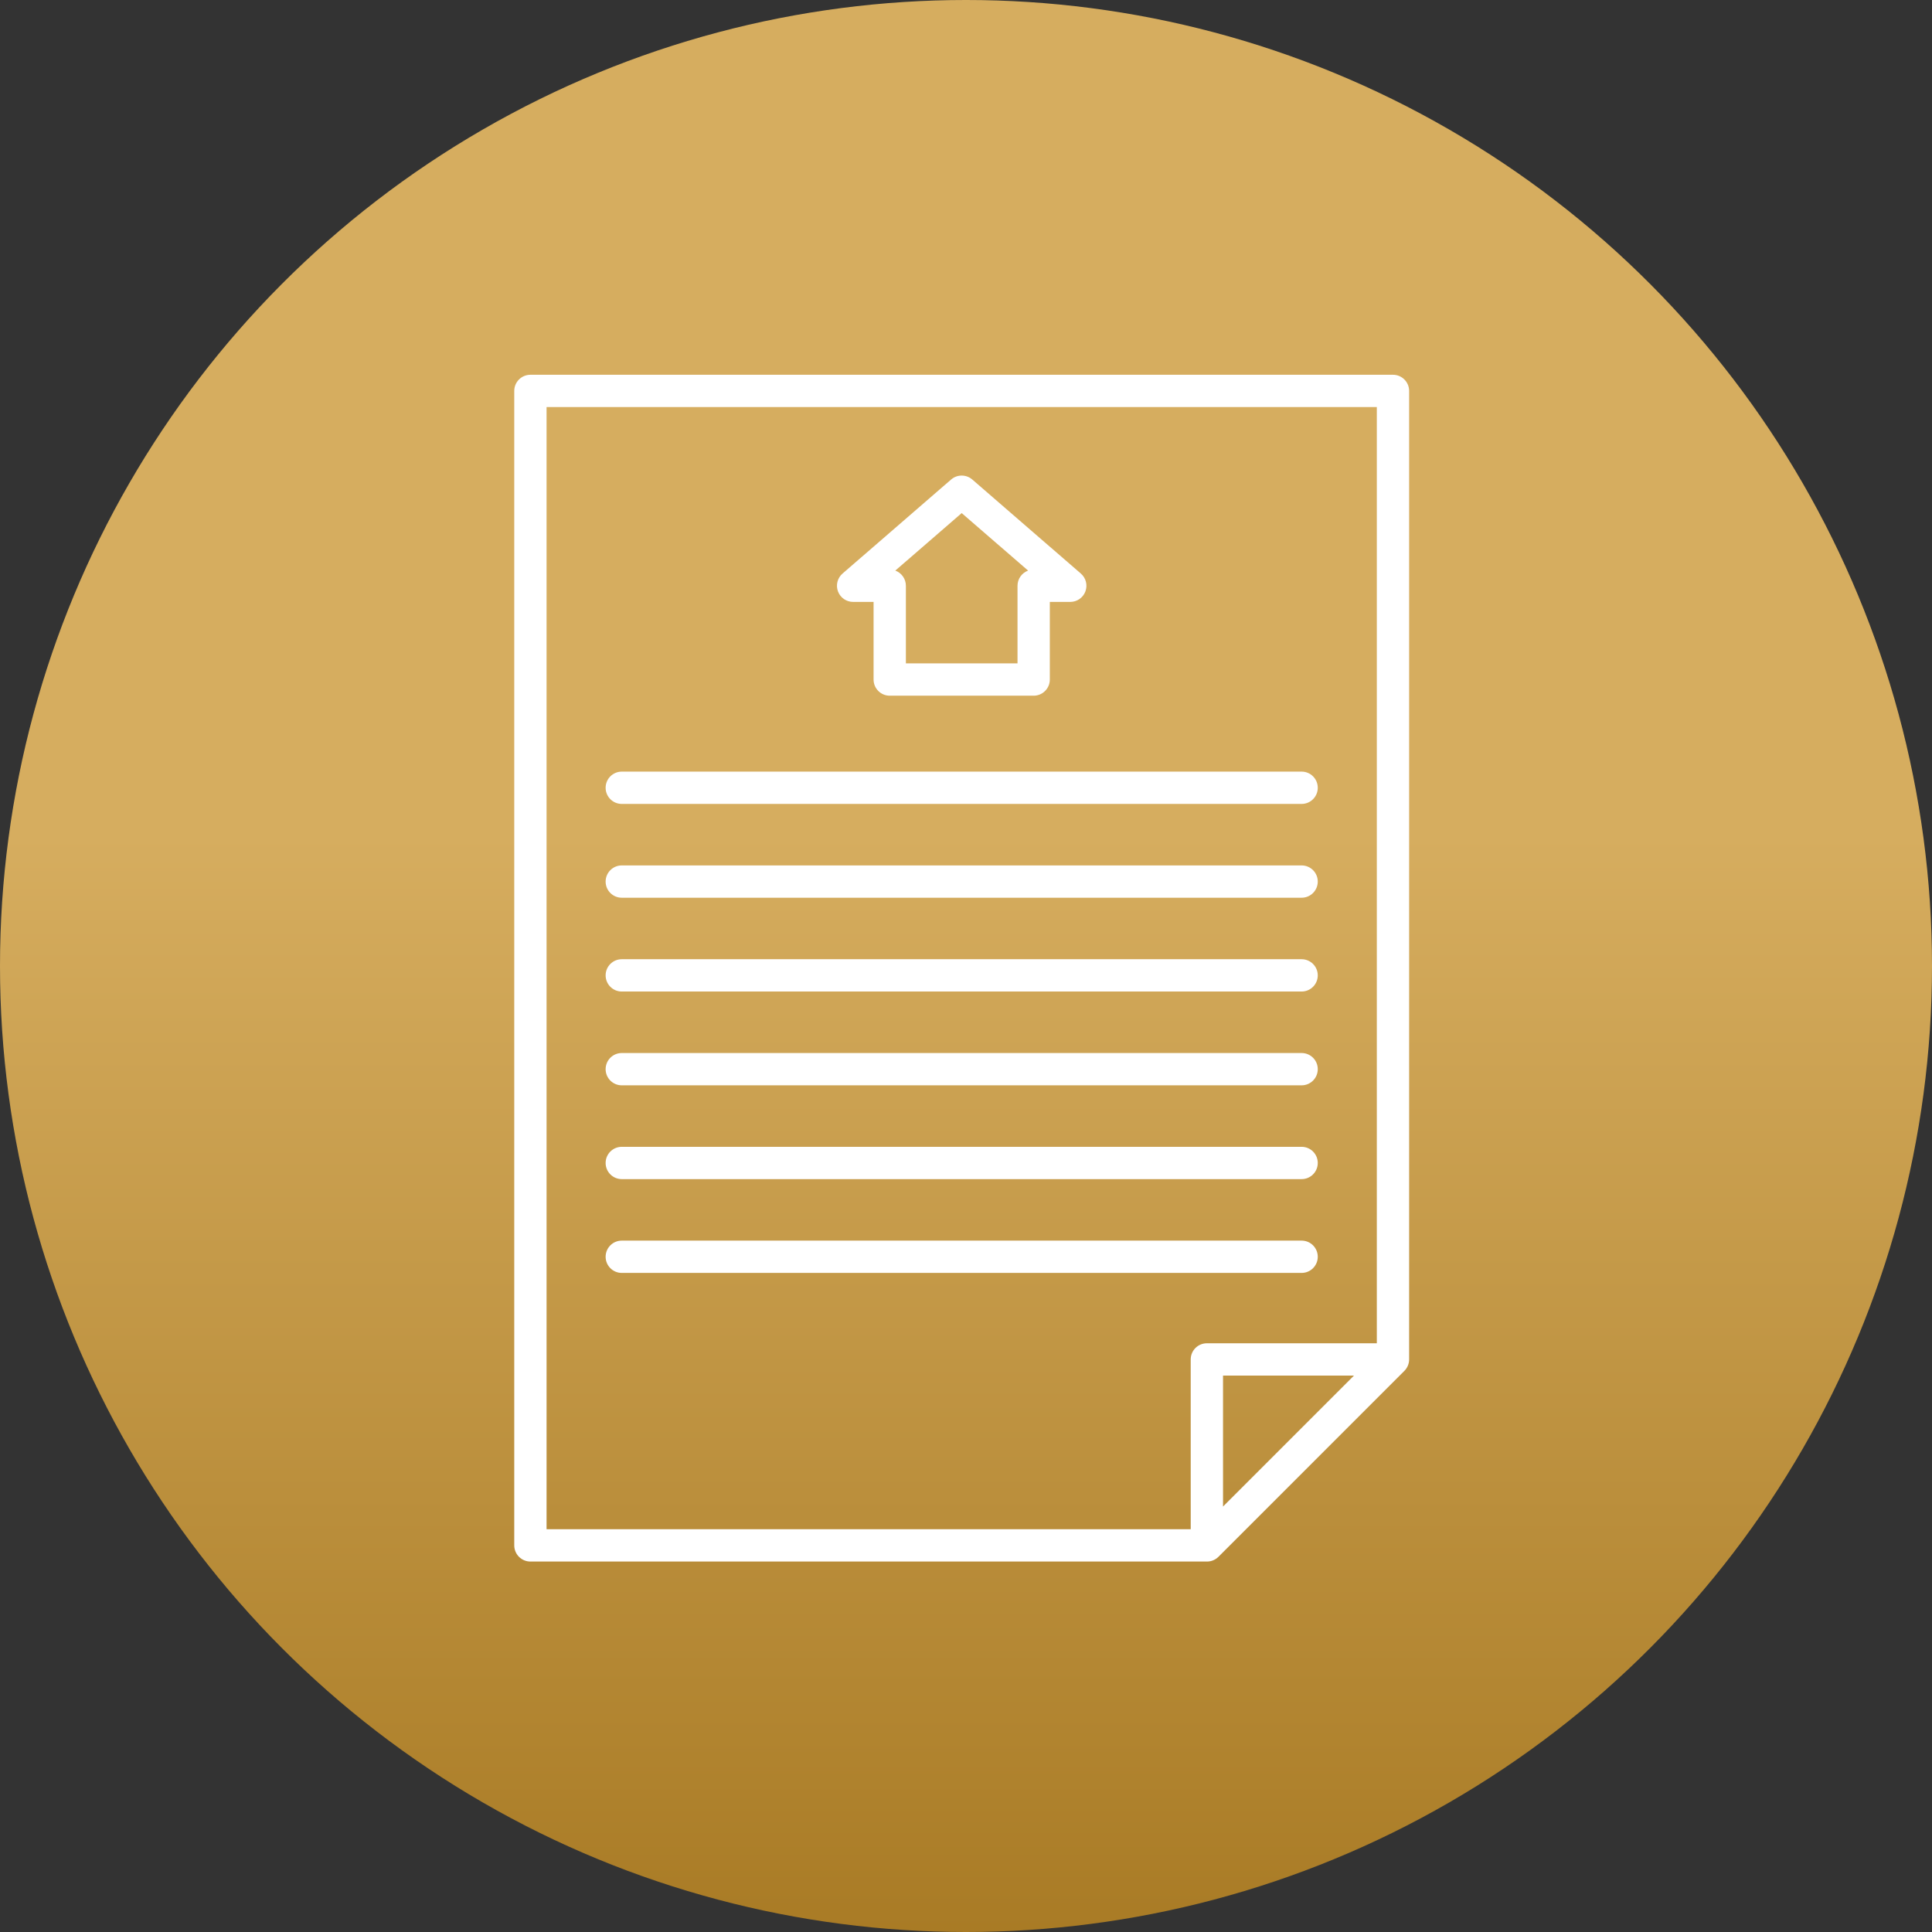
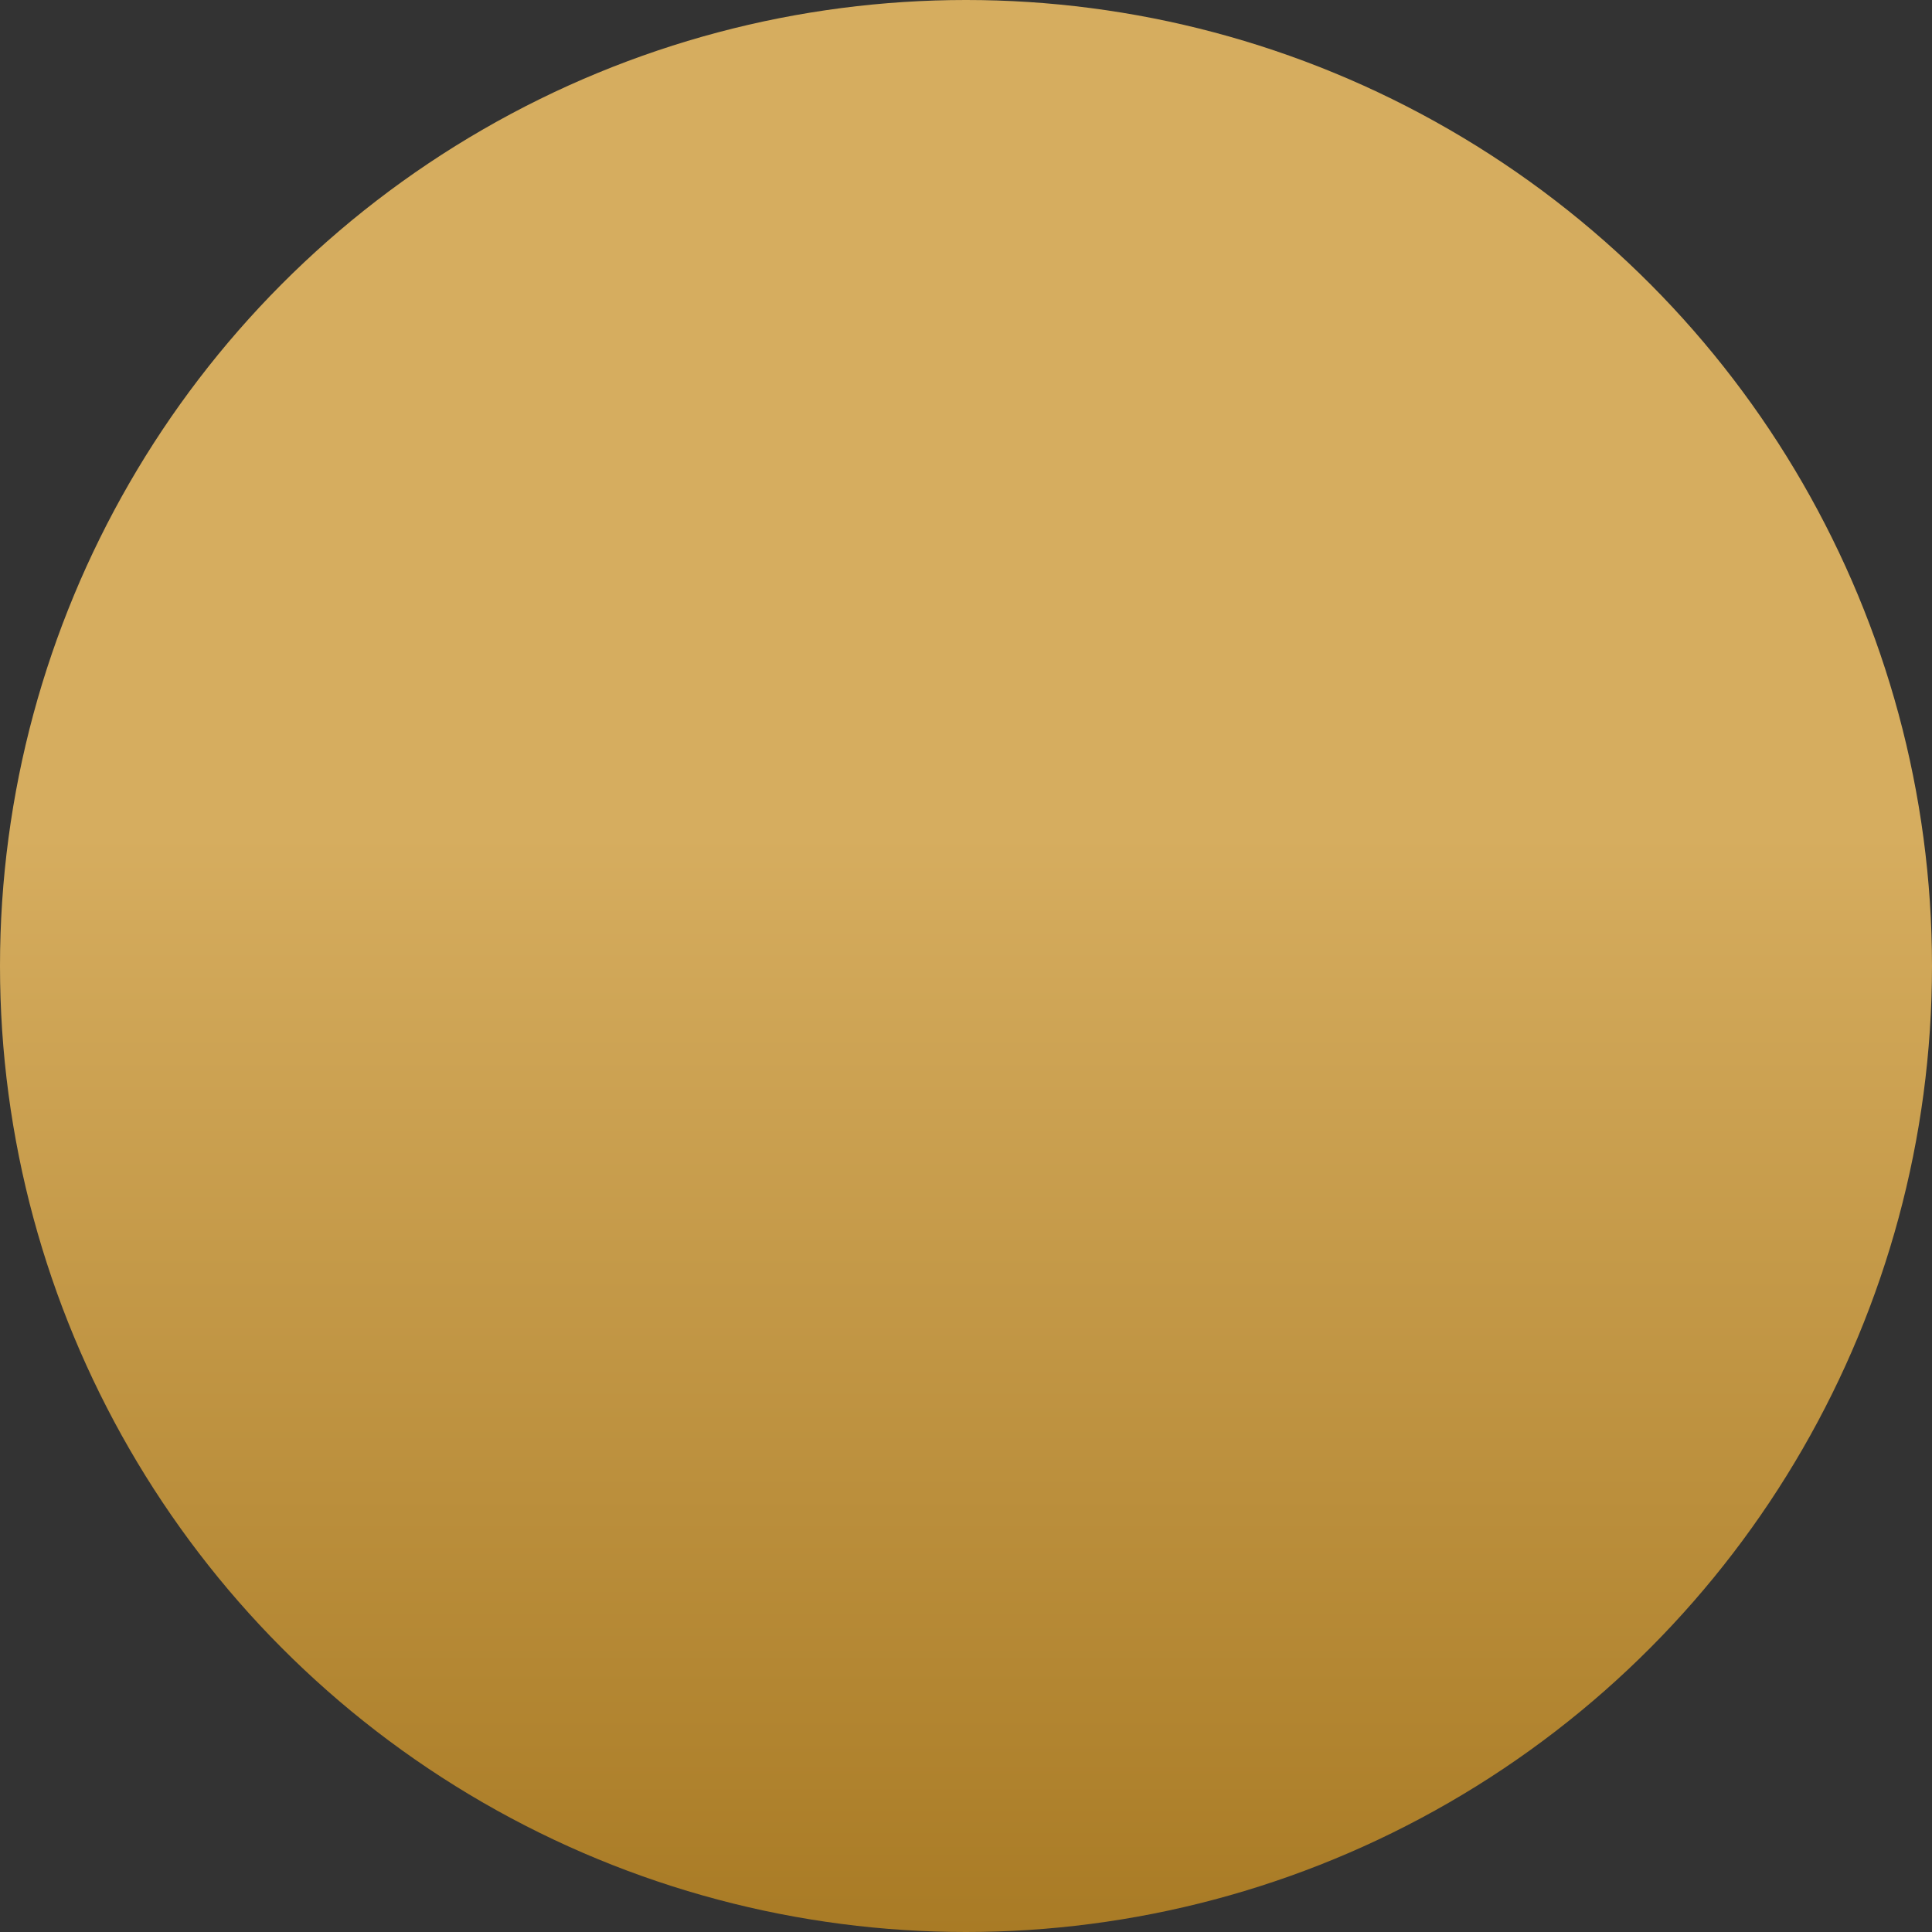
<svg xmlns="http://www.w3.org/2000/svg" width="299" height="299" viewBox="0 0 299 299" fill="none">
  <rect x="0" y="0" width="299" height="299" fill="#333333" stroke="none" />
  <circle cx="149.5" cy="149.5" r="149.5" fill="url(#paint0_linear_725_23)" />
  <g clip-path="url(#clip0_725_23)">
-     <path d="M186.8 241.667H82.087C80.706 241.667 79.587 240.548 79.587 239.167V60.5C79.587 59.119 80.706 58 82.087 58H215.579C216.96 58 218.079 59.119 218.079 60.5V210.387C218.079 211.05 217.815 211.686 217.347 212.155L188.568 240.934C188.099 241.403 187.463 241.667 186.8 241.667ZM84.587 236.667H184.277V210.388C184.277 209.007 185.396 207.888 186.777 207.888H213.079V63H84.587V236.667ZM189.278 212.887V233.153L209.545 212.887H189.278ZM201.44 197H96.228C94.847 197 93.728 195.881 93.728 194.5C93.728 193.119 94.847 192 96.228 192H201.44C202.821 192 203.94 193.119 203.94 194.5C203.94 195.881 202.821 197 201.44 197ZM201.44 182.483H96.228C94.847 182.483 93.728 181.364 93.728 179.983C93.728 178.602 94.847 177.483 96.228 177.483H201.44C202.821 177.483 203.94 178.602 203.94 179.983C203.94 181.364 202.821 182.483 201.44 182.483ZM201.44 167.967H96.228C94.847 167.967 93.728 166.848 93.728 165.467C93.728 164.086 94.847 162.967 96.228 162.967H201.44C202.821 162.967 203.94 164.086 203.94 165.467C203.94 166.848 202.821 167.967 201.44 167.967ZM201.44 153.45H96.228C94.847 153.45 93.728 152.331 93.728 150.95C93.728 149.569 94.847 148.45 96.228 148.45H201.44C202.821 148.45 203.94 149.569 203.94 150.95C203.94 152.331 202.821 153.45 201.44 153.45ZM201.44 138.934H96.228C94.847 138.934 93.728 137.815 93.728 136.434C93.728 135.053 94.847 133.934 96.228 133.934H201.44C202.821 133.934 203.94 135.053 203.94 136.434C203.94 137.815 202.821 138.934 201.44 138.934ZM201.44 124.417H96.228C94.847 124.417 93.728 123.298 93.728 121.917C93.728 120.536 94.847 119.417 96.228 119.417H201.44C202.821 119.417 203.94 120.536 203.94 121.917C203.94 123.298 202.821 124.417 201.44 124.417ZM159.972 107.667H137.696C136.315 107.667 135.196 106.548 135.196 105.167V93.153H132.03C130.986 93.153 130.052 92.505 129.687 91.527C129.323 90.548 129.604 89.447 130.393 88.764L147.197 74.211C148.136 73.398 149.531 73.398 150.47 74.211L167.274 88.764C168.063 89.447 168.344 90.549 167.98 91.527C167.615 92.505 166.681 93.153 165.637 93.153H162.472V105.166C162.472 106.547 161.353 107.667 159.972 107.667ZM140.196 102.667H157.472V90.653C157.472 89.576 158.154 88.658 159.109 88.306L148.834 79.407L138.56 88.305C139.515 88.657 140.197 89.575 140.197 90.652V102.667H140.196Z" fill="white" />
+     <path d="M186.8 241.667H82.087C80.706 241.667 79.587 240.548 79.587 239.167V60.5C79.587 59.119 80.706 58 82.087 58H215.579C216.96 58 218.079 59.119 218.079 60.5V210.387C218.079 211.05 217.815 211.686 217.347 212.155L188.568 240.934C188.099 241.403 187.463 241.667 186.8 241.667ZM84.587 236.667H184.277V210.388C184.277 209.007 185.396 207.888 186.777 207.888H213.079V63H84.587V236.667ZM189.278 212.887V233.153L209.545 212.887H189.278ZM201.44 197H96.228C94.847 197 93.728 195.881 93.728 194.5C93.728 193.119 94.847 192 96.228 192H201.44C202.821 192 203.94 193.119 203.94 194.5C203.94 195.881 202.821 197 201.44 197M201.44 182.483H96.228C94.847 182.483 93.728 181.364 93.728 179.983C93.728 178.602 94.847 177.483 96.228 177.483H201.44C202.821 177.483 203.94 178.602 203.94 179.983C203.94 181.364 202.821 182.483 201.44 182.483ZM201.44 167.967H96.228C94.847 167.967 93.728 166.848 93.728 165.467C93.728 164.086 94.847 162.967 96.228 162.967H201.44C202.821 162.967 203.94 164.086 203.94 165.467C203.94 166.848 202.821 167.967 201.44 167.967ZM201.44 153.45H96.228C94.847 153.45 93.728 152.331 93.728 150.95C93.728 149.569 94.847 148.45 96.228 148.45H201.44C202.821 148.45 203.94 149.569 203.94 150.95C203.94 152.331 202.821 153.45 201.44 153.45ZM201.44 138.934H96.228C94.847 138.934 93.728 137.815 93.728 136.434C93.728 135.053 94.847 133.934 96.228 133.934H201.44C202.821 133.934 203.94 135.053 203.94 136.434C203.94 137.815 202.821 138.934 201.44 138.934ZM201.44 124.417H96.228C94.847 124.417 93.728 123.298 93.728 121.917C93.728 120.536 94.847 119.417 96.228 119.417H201.44C202.821 119.417 203.94 120.536 203.94 121.917C203.94 123.298 202.821 124.417 201.44 124.417ZM159.972 107.667H137.696C136.315 107.667 135.196 106.548 135.196 105.167V93.153H132.03C130.986 93.153 130.052 92.505 129.687 91.527C129.323 90.548 129.604 89.447 130.393 88.764L147.197 74.211C148.136 73.398 149.531 73.398 150.47 74.211L167.274 88.764C168.063 89.447 168.344 90.549 167.98 91.527C167.615 92.505 166.681 93.153 165.637 93.153H162.472V105.166C162.472 106.547 161.353 107.667 159.972 107.667ZM140.196 102.667H157.472V90.653C157.472 89.576 158.154 88.658 159.109 88.306L148.834 79.407L138.56 88.305C139.515 88.657 140.197 89.575 140.197 90.652V102.667H140.196Z" fill="white" />
  </g>
  <defs>
    <linearGradient id="paint0_linear_725_23" x1="149.5" y1="0" x2="149.5" y2="299" gradientUnits="userSpaceOnUse">
      <stop offset="0.432" stop-color="#D6AD5F" />
      <stop offset="1" stop-color="#A97B25" />
    </linearGradient>
    <clipPath id="clip0_725_23">
-       <rect width="183.667" height="183.667" fill="white" transform="translate(57 58)" />
-     </clipPath>
+       </clipPath>
  </defs>
</svg>